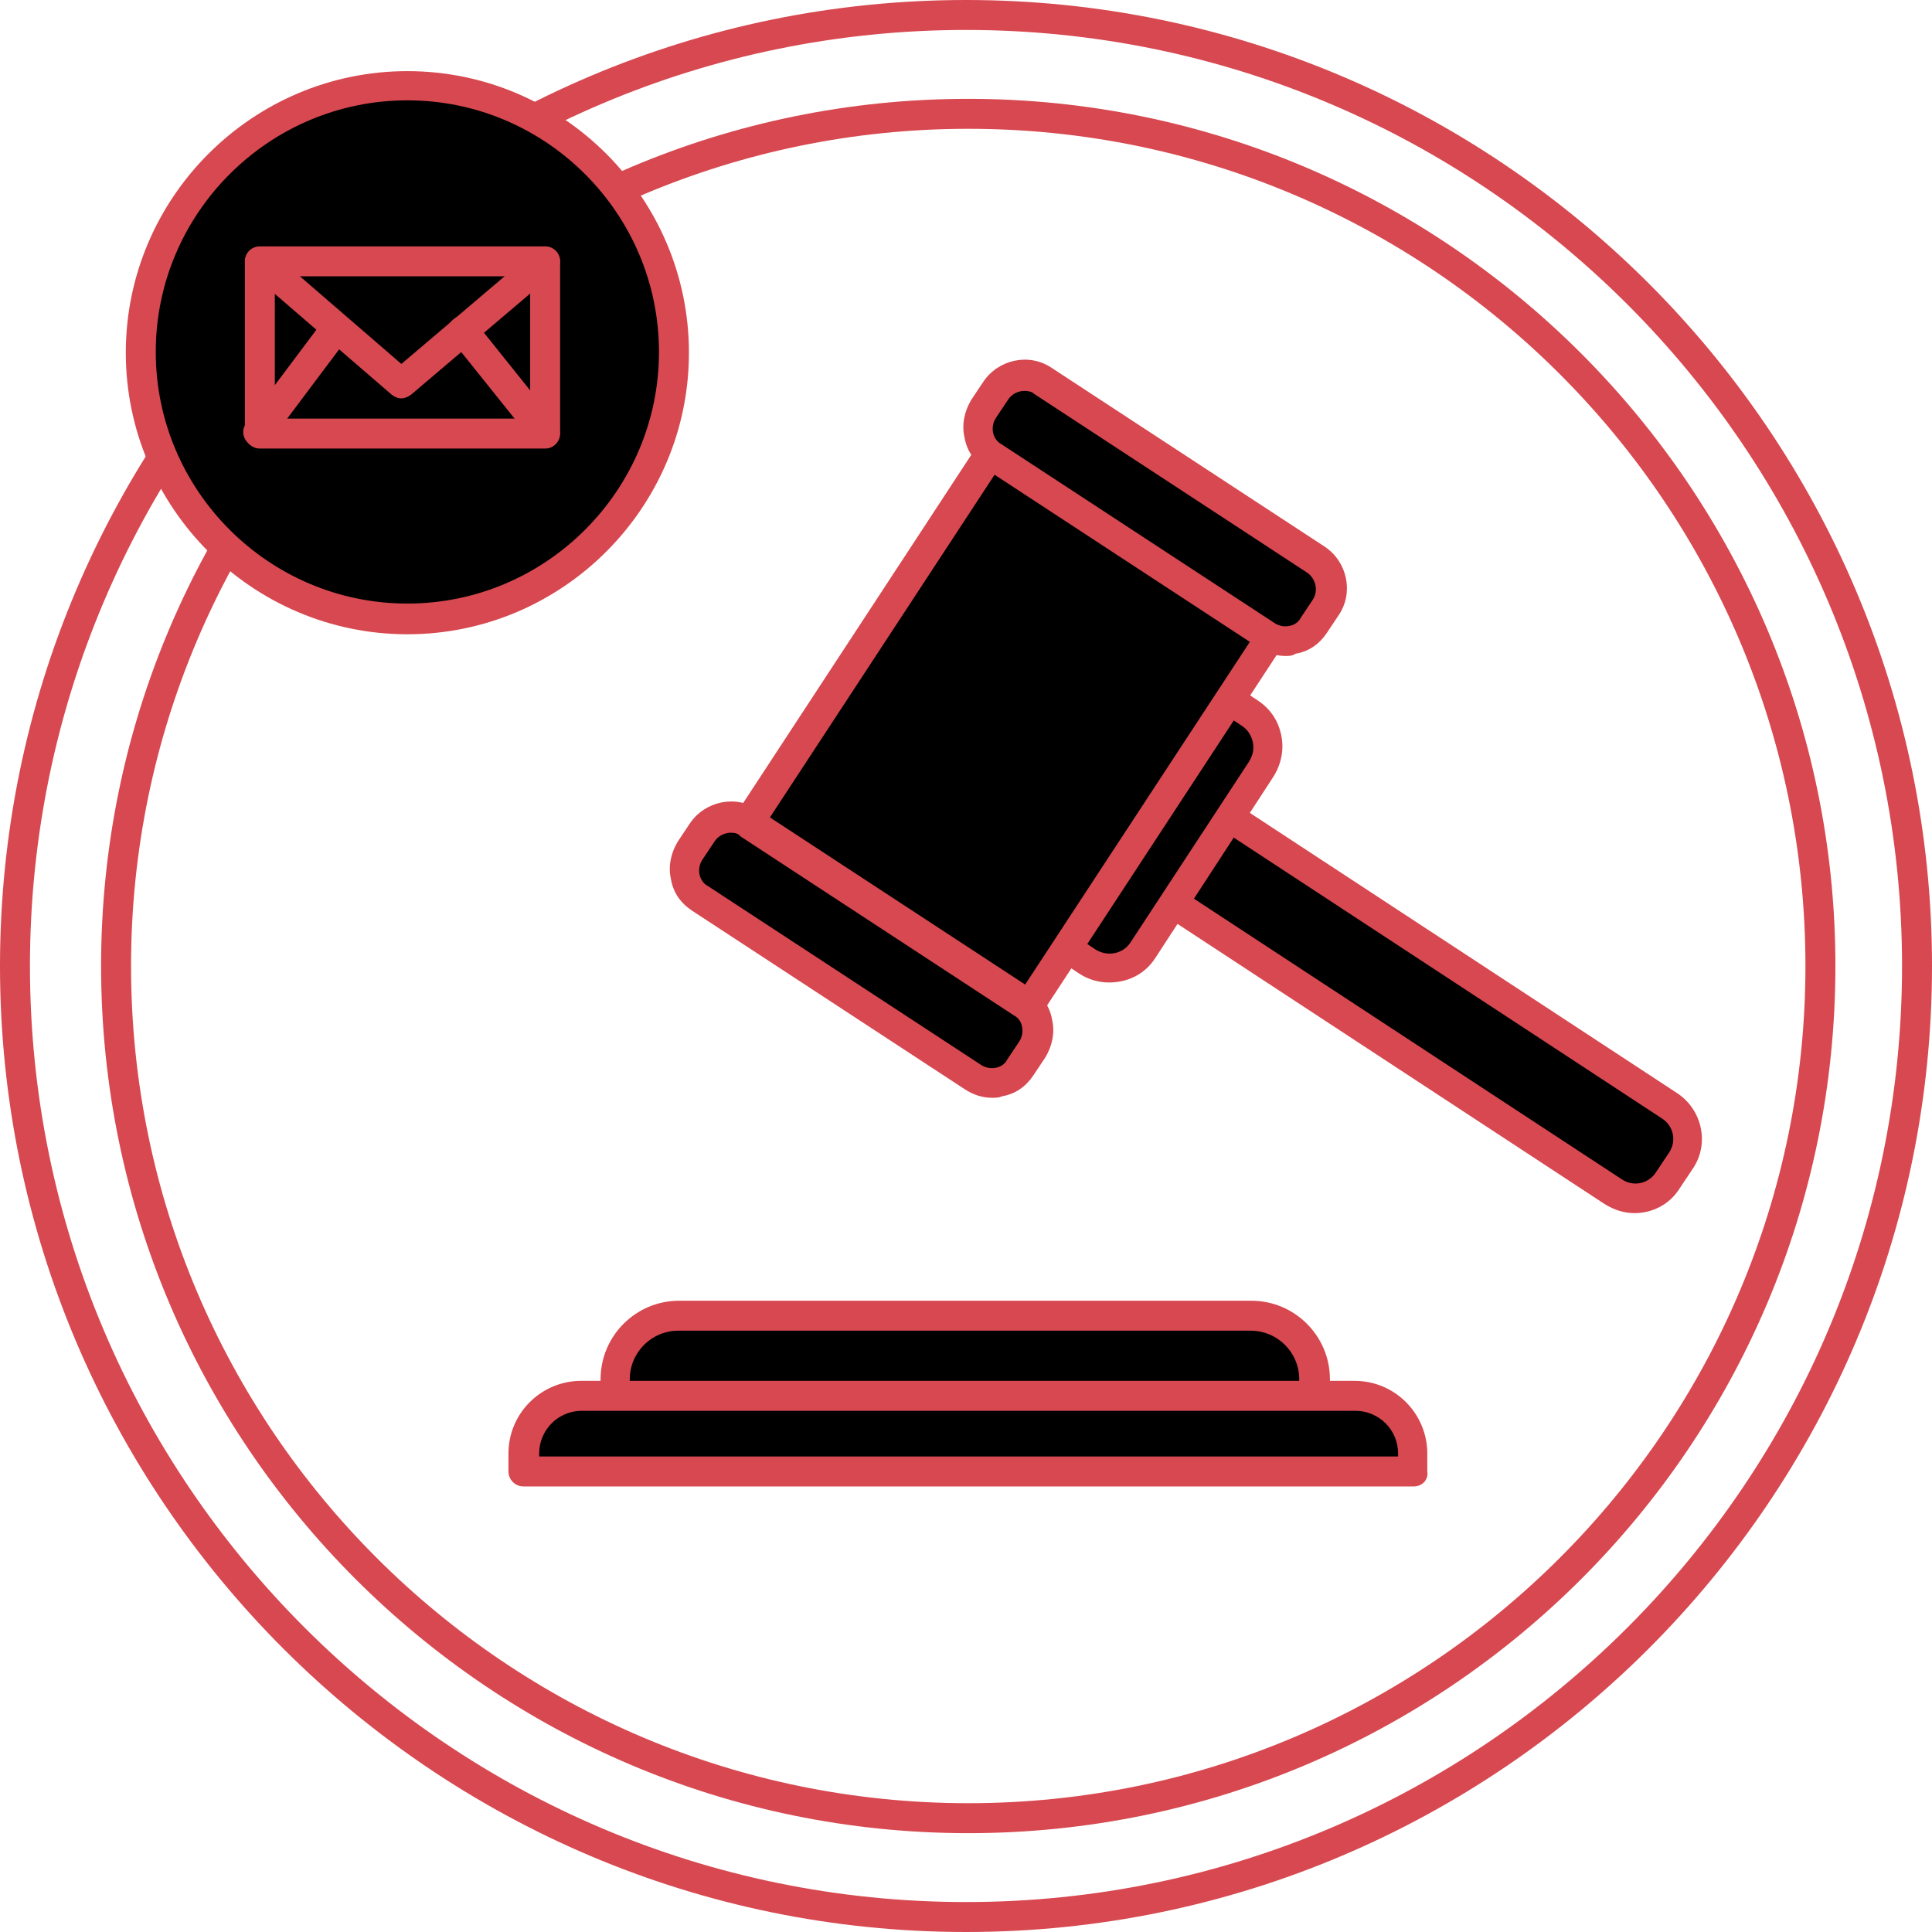
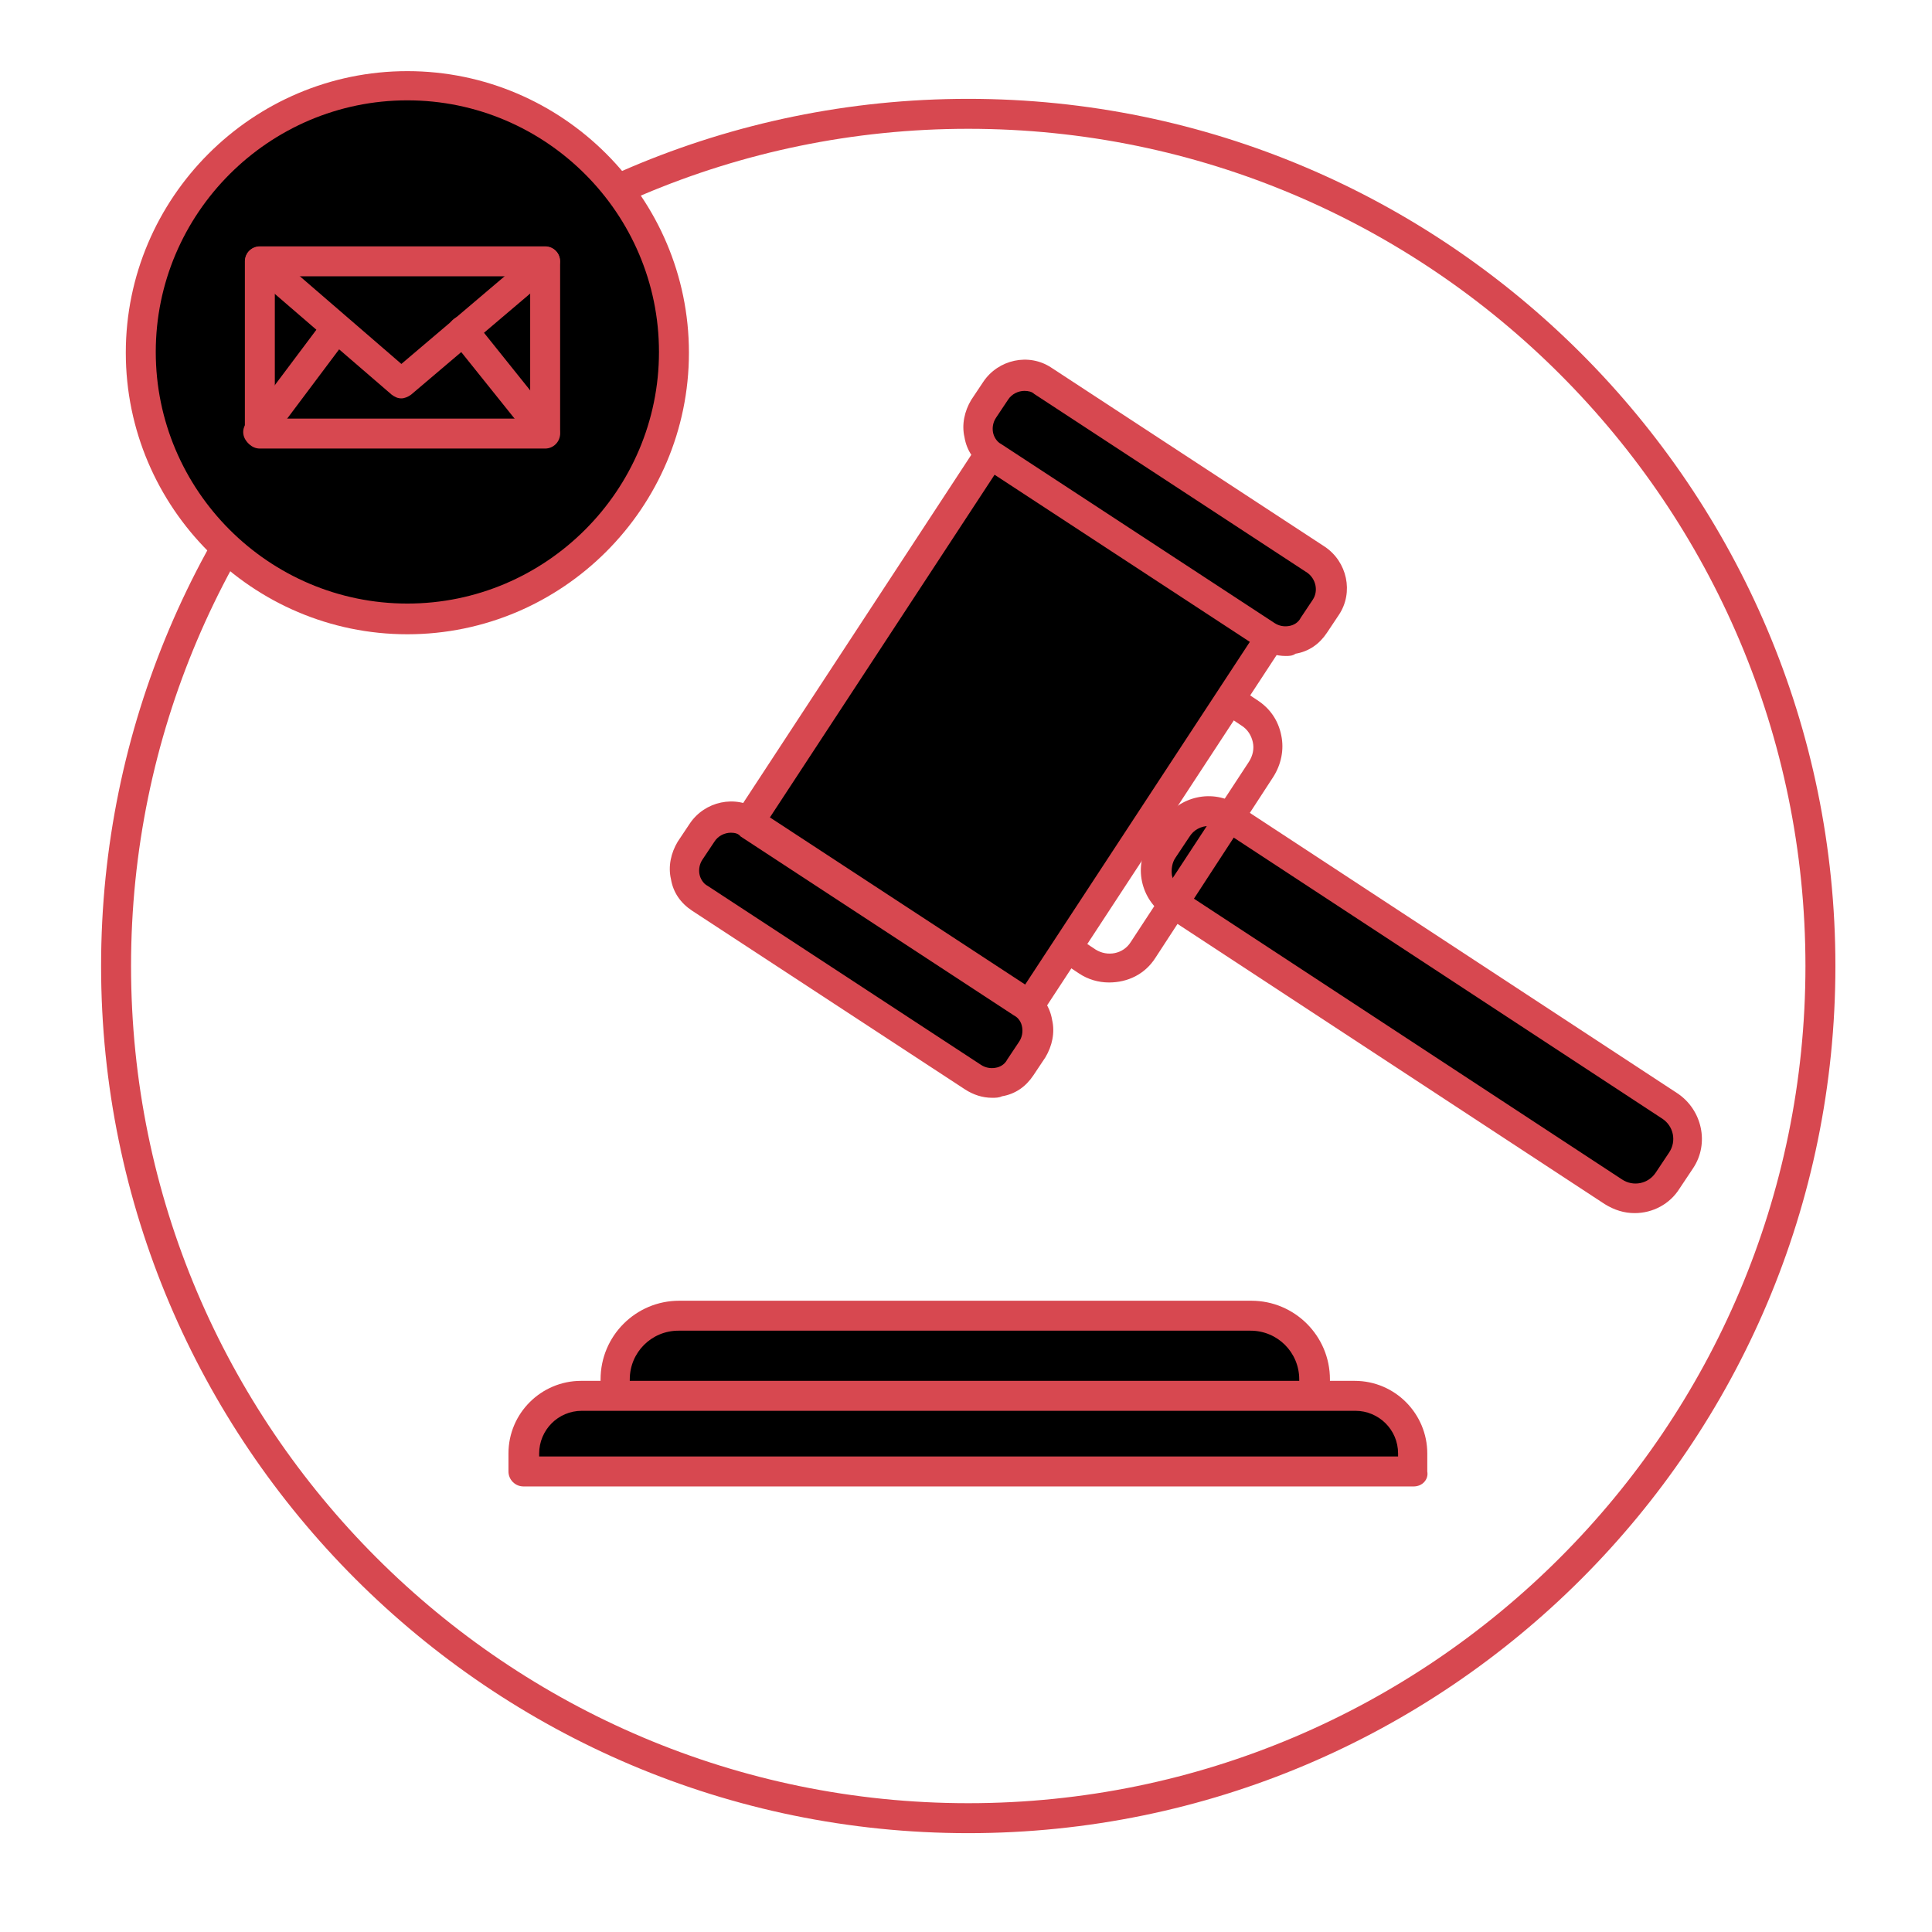
<svg xmlns="http://www.w3.org/2000/svg" width="258" height="258" viewBox="0 0 258 258" fill="none">
-   <path d="M129 258C57.9 258 0 200.1 0 129C0 57.9 57.9 0 129 0C200.1 0 258 57.9 258 129C258 200.1 200.1 258 129 258ZM129 4C60.1 4 4 60.1 4 129C4 197.9 60.1 254 129 254C197.9 254 254 197.9 254 129C254 60.1 197.9 4 129 4Z" fill="#D74850" />
  <path d="M129.3 244.8C65.4 244.8 13.5 192.8 13.5 129C13.5 65.1 65.5 13.2 129.3 13.2C193.1 13.2 245.1 65.2 245.1 129C245.1 192.9 193.2 244.8 129.3 244.8ZM129.3 17.2C67.7 17.2 17.5 67.4 17.5 129C17.5 190.7 67.7 240.8 129.3 240.8C191 240.8 241.1 190.6 241.1 129C241.1 67.4 191 17.2 129.3 17.2Z" fill="#D74850" />
  <path d="M222.7 157.6L224.5 154.9C226.1 152.5 225.4 149.2 223 147.6L164.3 109.2C161.9 107.6 158.6 108.3 157 110.7L155.2 113.4C153.6 115.8 154.3 119.1 156.7 120.7L215.4 159.1C217.9 160.7 221.2 160 222.7 157.6Z" fill="black" />
  <path d="M218.3 162C216.9 162 215.6 161.6 214.3 160.8L155.6 122.3C154 121.2 152.9 119.6 152.5 117.7C152.1 115.8 152.5 113.9 153.5 112.3L155.3 109.6C157.5 106.3 162 105.3 165.3 107.5L224 146C227.3 148.2 228.3 152.7 226.1 156L224.3 158.7C223 160.8 220.7 162 218.3 162ZM161.5 110.3C160.4 110.3 159.4 110.8 158.8 111.8L157 114.5C156.5 115.2 156.4 116.1 156.5 116.9C156.7 117.7 157.2 118.5 157.9 119L216.6 157.5C218.1 158.5 220.1 158.1 221.1 156.6L222.9 153.9C223.9 152.4 223.5 150.4 222 149.4L163.3 110.9C162.7 110.5 162.1 110.3 161.5 110.3Z" fill="#D74850" />
-   <path d="M152.7 126.8L168.5 102.7C170.1 100.2 169.4 96.9 166.9 95.2L164.5 93.6C162.8 92.5 160.4 92.9 159.3 94.7L141.8 121.5C140.7 123.2 141.1 125.6 142.9 126.7L145.3 128.3C147.7 130 151 129.3 152.7 126.8Z" fill="black" />
  <path d="M148.1 131.2C146.7 131.2 145.3 130.8 144.1 130L141.7 128.4C140.4 127.6 139.5 126.3 139.2 124.7C138.9 123.2 139.2 121.6 140 120.4L157.5 93.6C158.3 92.3 159.6 91.4 161.2 91.1C162.7 90.8 164.3 91.1 165.5 91.9L167.9 93.5C169.6 94.6 170.7 96.2 171.1 98.2C171.5 100.1 171.1 102.1 170 103.8L154.3 127.9C152.9 130.1 150.6 131.2 148.1 131.2ZM162.4 95.1C161.8 95.1 161.3 95.4 160.9 95.9L143.4 122.7C142.9 123.5 143.1 124.6 143.9 125.2L146.3 126.8C147.9 127.8 150 127.4 151 125.8L166.8 101.7C167.3 100.9 167.5 100 167.3 99.1C167.1 98.2 166.6 97.4 165.8 96.9L163.4 95.3C163.1 95.2 162.7 95.1 162.4 95.1Z" fill="#D74850" />
  <path d="M132.688 141.629L174.438 77.888L137.047 53.397L95.297 117.138L132.688 141.629Z" fill="black" />
  <path d="M132.6 143.6C132.2 143.6 131.8 143.5 131.5 143.3L94.1 118.8C93.7 118.5 93.3 118.1 93.2 117.5C93.1 117 93.2 116.4 93.5 116L135.3 52.2C135.9 51.3 137.1 51 138.1 51.6L175.5 76.1C176.4 76.7 176.7 77.9 176.1 78.9L134.3 142.7C133.9 143.3 133.3 143.6 132.6 143.6ZM98 116.5L132.1 138.8L171.7 78.4L137.6 56.1L98 116.5Z" fill="#D74850" />
  <path d="M136.3 142.6L137.9 140.2C139.3 138.1 138.7 135.2 136.6 133.8L100.1 109.9C98 108.5 95.1 109.1 93.7 111.2L92.1 113.6C90.7 115.7 91.3 118.6 93.4 120L129.9 143.9C132.1 145.3 134.9 144.7 136.3 142.6Z" fill="black" />
  <path d="M132.5 146.6C131.2 146.6 130 146.2 128.9 145.5L92.4 121.6C90.9 120.6 89.9 119.2 89.6 117.4C89.2 115.7 89.6 113.9 90.5 112.4L92.1 110C94.1 107 98.2 106.1 101.2 108.1L137.7 132C139.2 133 140.2 134.4 140.5 136.2C140.9 137.9 140.5 139.7 139.6 141.2L138 143.6C137 145.1 135.6 146.1 133.8 146.4C133.4 146.6 132.9 146.6 132.5 146.6ZM97.6 111.2C96.8 111.2 95.9 111.6 95.4 112.4L93.8 114.8C93.4 115.4 93.3 116.1 93.4 116.7C93.5 117.3 93.9 118 94.5 118.3L131 142.2C131.6 142.6 132.3 142.7 132.9 142.6C133.6 142.5 134.2 142.1 134.5 141.5L136.1 139.1C136.5 138.5 136.6 137.8 136.5 137.2C136.4 136.5 136 135.9 135.4 135.6L98.9 111.7C98.6 111.3 98.1 111.2 97.6 111.2Z" fill="#D74850" />
  <path d="M175.5 83.6L177.1 81.2C178.5 79.1 177.9 76.2 175.8 74.8L139.3 50.9C137.2 49.5 134.3 50.1 132.9 52.2L131.3 54.6C129.9 56.7 130.5 59.6 132.6 61L169.1 84.9C171.3 86.3 174.1 85.7 175.5 83.6Z" fill="black" />
  <path d="M171.7 87.6C170.4 87.6 169.2 87.2 168.1 86.5L131.6 62.6C130.1 61.6 129.1 60.2 128.8 58.4C128.4 56.7 128.8 54.9 129.7 53.4L131.3 51C133.3 48 137.4 47.1 140.4 49.1L176.9 73C179.9 75 180.8 79.1 178.8 82.1L177.2 84.5C176.2 86 174.8 87 173 87.3C172.6 87.6 172.1 87.6 171.7 87.6ZM136.8 52.2C136 52.2 135.1 52.6 134.6 53.4L133 55.8C132.6 56.4 132.5 57.1 132.6 57.7C132.7 58.3 133.1 59 133.7 59.3L170.2 83.2C170.8 83.6 171.5 83.7 172.1 83.6C172.8 83.5 173.4 83.1 173.7 82.5L175.3 80.1C176.1 78.9 175.7 77.3 174.6 76.5L138.1 52.6C137.8 52.3 137.3 52.2 136.8 52.2Z" fill="#D74850" />
  <path d="M175.6 186.9H82.2V184.2C82.2 179.5 86 175.7 90.7 175.7H167.1C171.8 175.7 175.6 179.5 175.6 184.2V186.9Z" fill="black" />
  <path d="M175.6 188.9H82.2C81.1 188.9 80.2 188 80.2 186.9V184.2C80.2 178.4 84.9 173.7 90.7 173.7H167.1C172.9 173.7 177.6 178.4 177.6 184.2V186.9C177.6 188 176.7 188.9 175.6 188.9ZM84.1 184.9H173.5V184.2C173.5 180.6 170.6 177.7 167 177.7H90.6C87 177.7 84.1 180.6 84.1 184.2V184.9Z" fill="#D74850" />
  <path d="M188.8 196.5H69.9V194.1C69.9 189.8 73.4 186.4 77.6 186.4H180.9C185.2 186.4 188.6 189.9 188.6 194.1V196.5H188.8Z" fill="black" />
  <path d="M188.8 198.5H69.9C68.8 198.5 67.9 197.6 67.9 196.5V194.1C67.9 188.7 72.3 184.4 77.6 184.4H180.9C186.3 184.4 190.6 188.8 190.6 194.1V196.5C190.8 197.6 189.9 198.5 188.8 198.5ZM71.9 194.5H186.7V194.1C186.7 190.9 184.1 188.4 181 188.4H77.7C74.5 188.4 72 191 72 194.1V194.5H71.9Z" fill="#D74850" />
  <path d="M54.4 82.6C74.061 82.6 90 66.661 90 47C90 27.339 74.061 11.4 54.4 11.4C34.739 11.4 18.8 27.339 18.8 47C18.8 66.661 34.739 82.6 54.4 82.6Z" fill="black" />
  <path d="M54.4 84.7C33.7 84.7 16.8 67.8 16.8 47.1C16.8 26.4 33.7 9.5 54.4 9.5C75.1 9.5 92 26.4 92 47.1C92 67.8 75.1 84.7 54.4 84.7ZM54.4 13.4C35.9 13.4 20.8 28.5 20.8 47C20.8 65.5 35.9 80.6 54.4 80.6C72.9 80.6 88 65.5 88 47C88 28.5 72.9 13.4 54.4 13.4Z" fill="#D74850" />
  <path d="M72.8 34.8H34.7V57.8H72.8V34.8Z" fill="black" />
  <path d="M72.8 59.9H34.7C33.6 59.9 32.7 59 32.7 57.9V34.9C32.7 33.8 33.6 32.9 34.7 32.9H72.8C73.9 32.9 74.8 33.8 74.8 34.9V57.9C74.8 59 73.9 59.9 72.8 59.9ZM36.7 55.9H70.8V36.9H36.7V55.9V55.9Z" fill="#D74850" />
  <path d="M53.6 53.2C53.1 53.2 52.7 53 52.3 52.7L33.4 36.4C32.6 35.7 32.5 34.4 33.2 33.6C33.9 32.8 35.2 32.7 36 33.4L53.6 48.6L71.5 33.4C72.3 32.7 73.6 32.8 74.3 33.6C75 34.4 74.9 35.7 74.1 36.4L54.9 52.7C54.5 53 54 53.2 53.6 53.2Z" fill="#D74850" />
  <path d="M72.8 59.7C72.2 59.7 71.6 59.4 71.2 59L60.3 45.4C59.6 44.5 59.7 43.3 60.6 42.6C61.5 41.9 62.7 42 63.4 42.9L74.3 56.5C75 57.4 74.9 58.6 74 59.3C73.7 59.5 73.2 59.7 72.8 59.7Z" fill="#D74850" />
  <path d="M34.5 59.7C34.1 59.7 33.7 59.6 33.3 59.3C32.4 58.6 32.2 57.4 32.9 56.5L43.1 42.9C43.8 42 45 41.8 45.9 42.5C46.8 43.2 47 44.4 46.3 45.3L36.1 58.9C35.7 59.4 35.1 59.7 34.5 59.7Z" fill="#D74850" />
</svg>